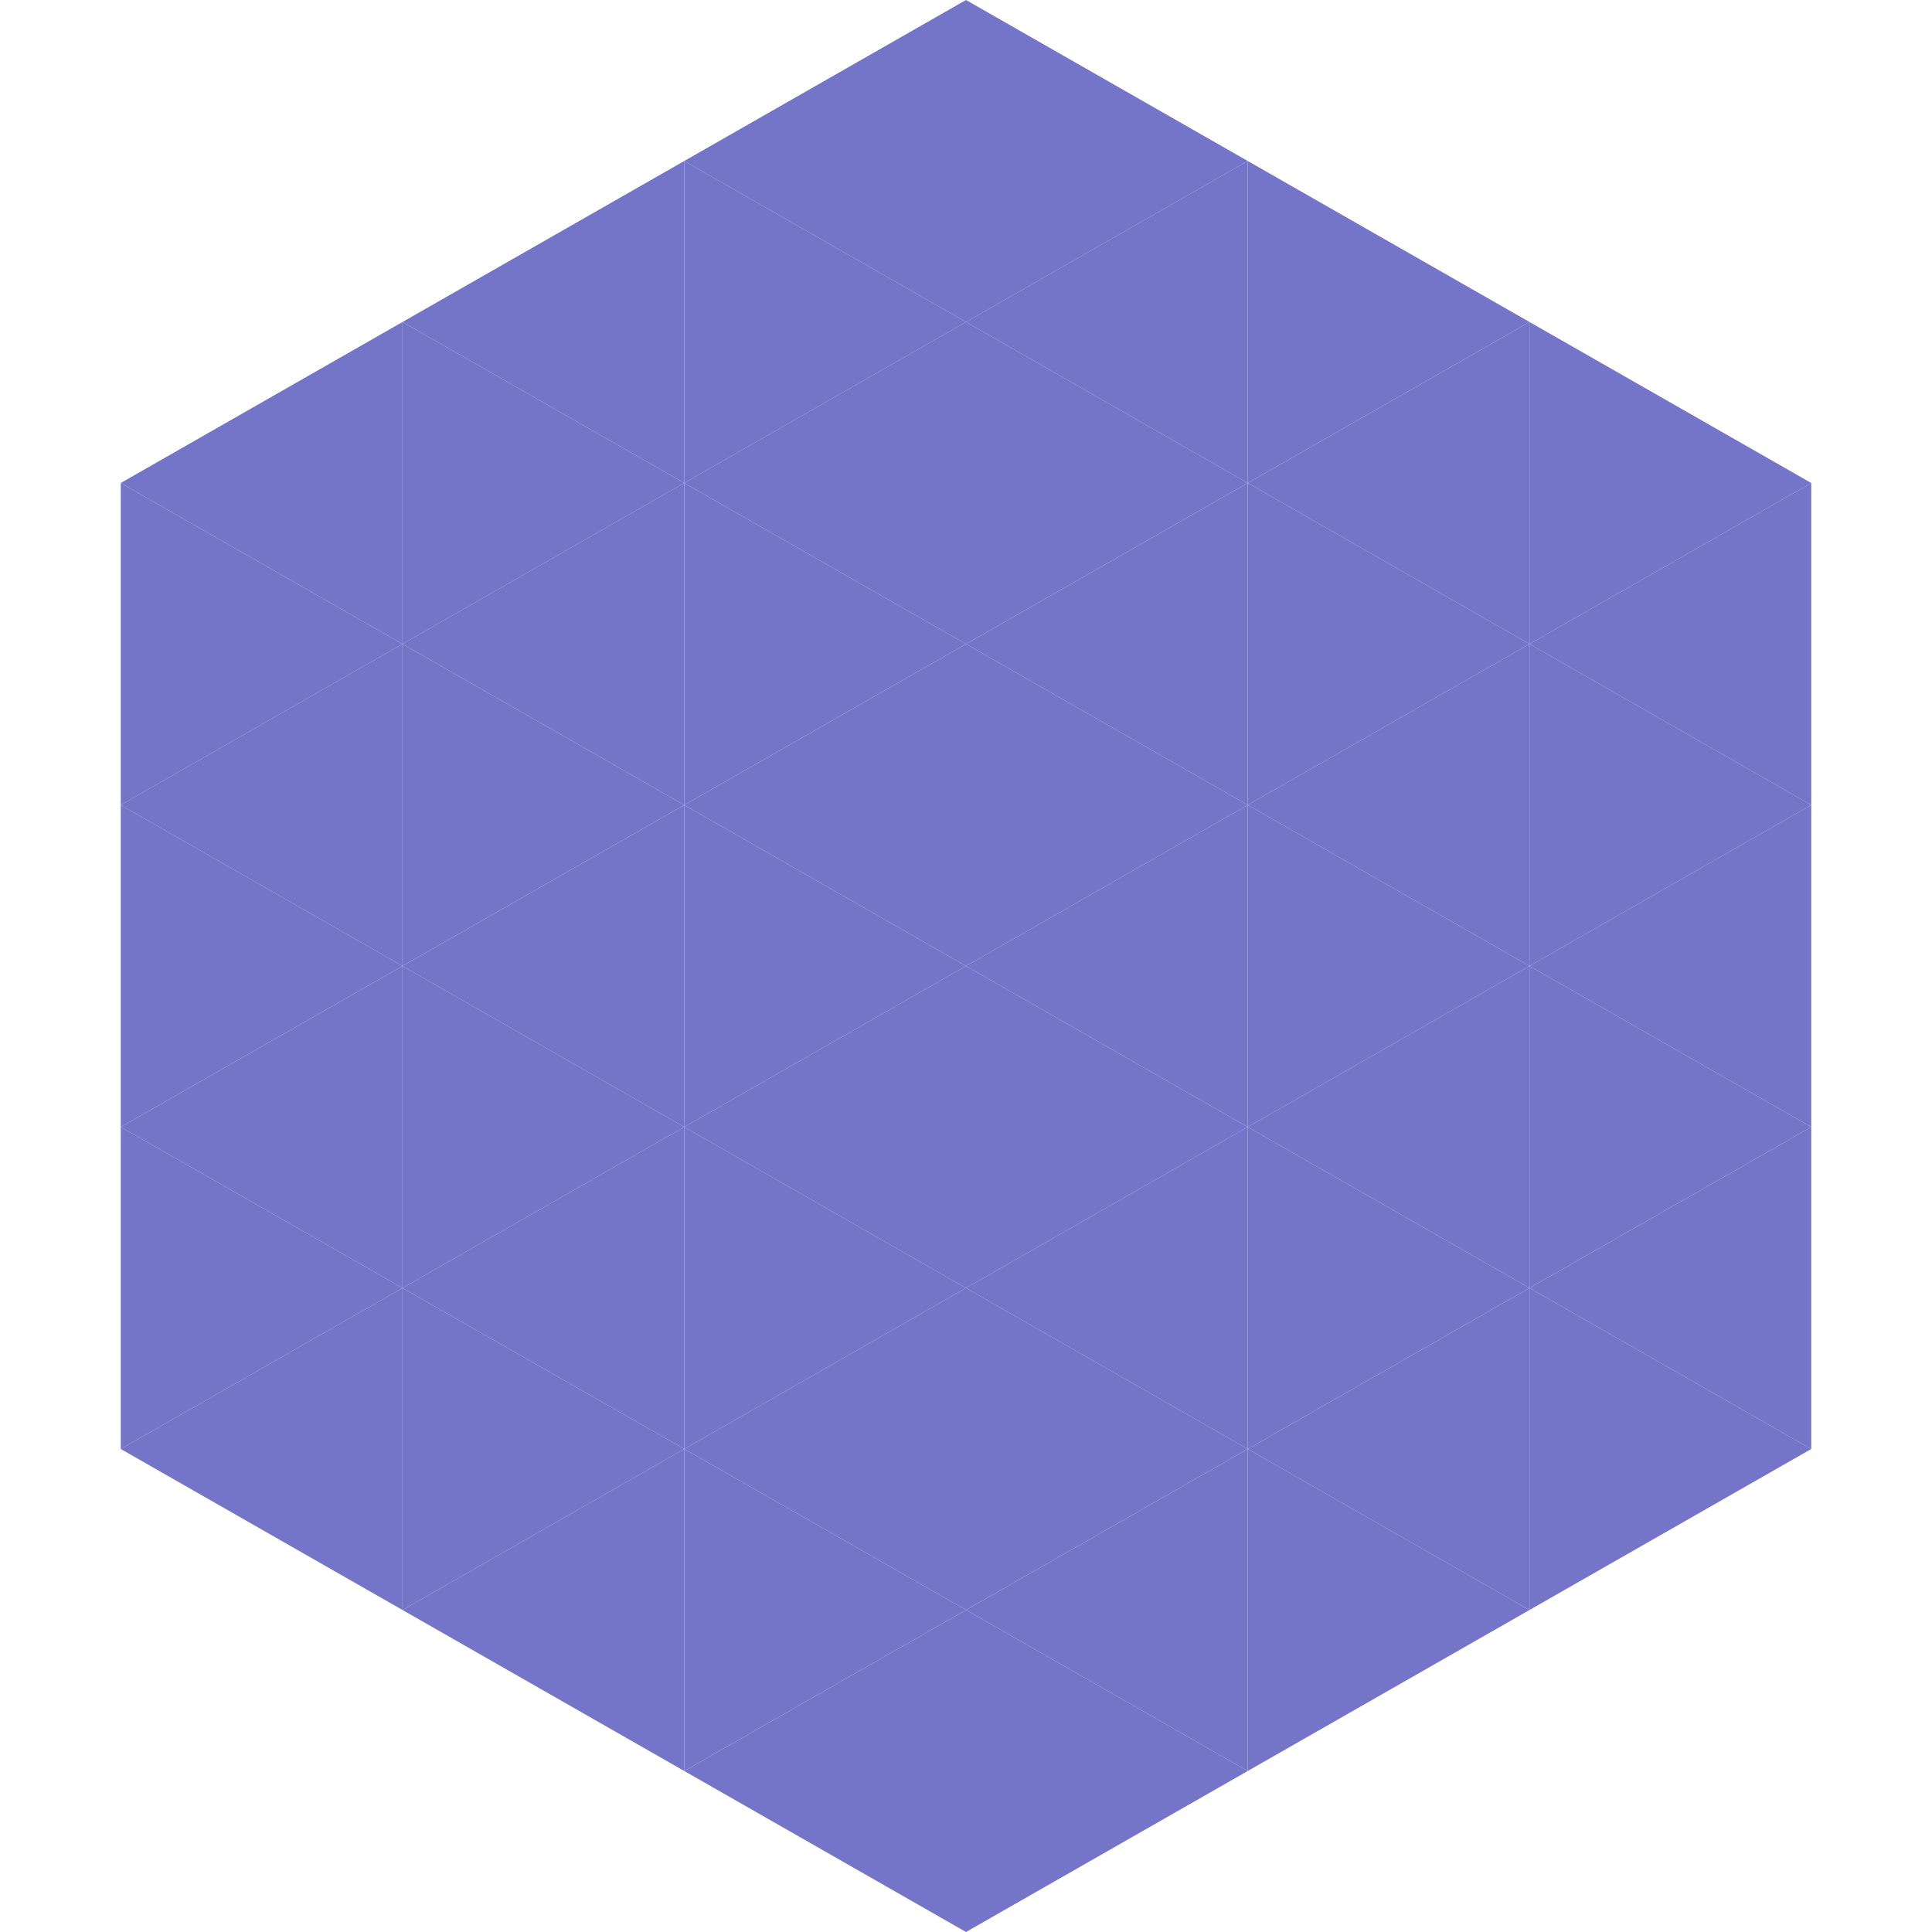
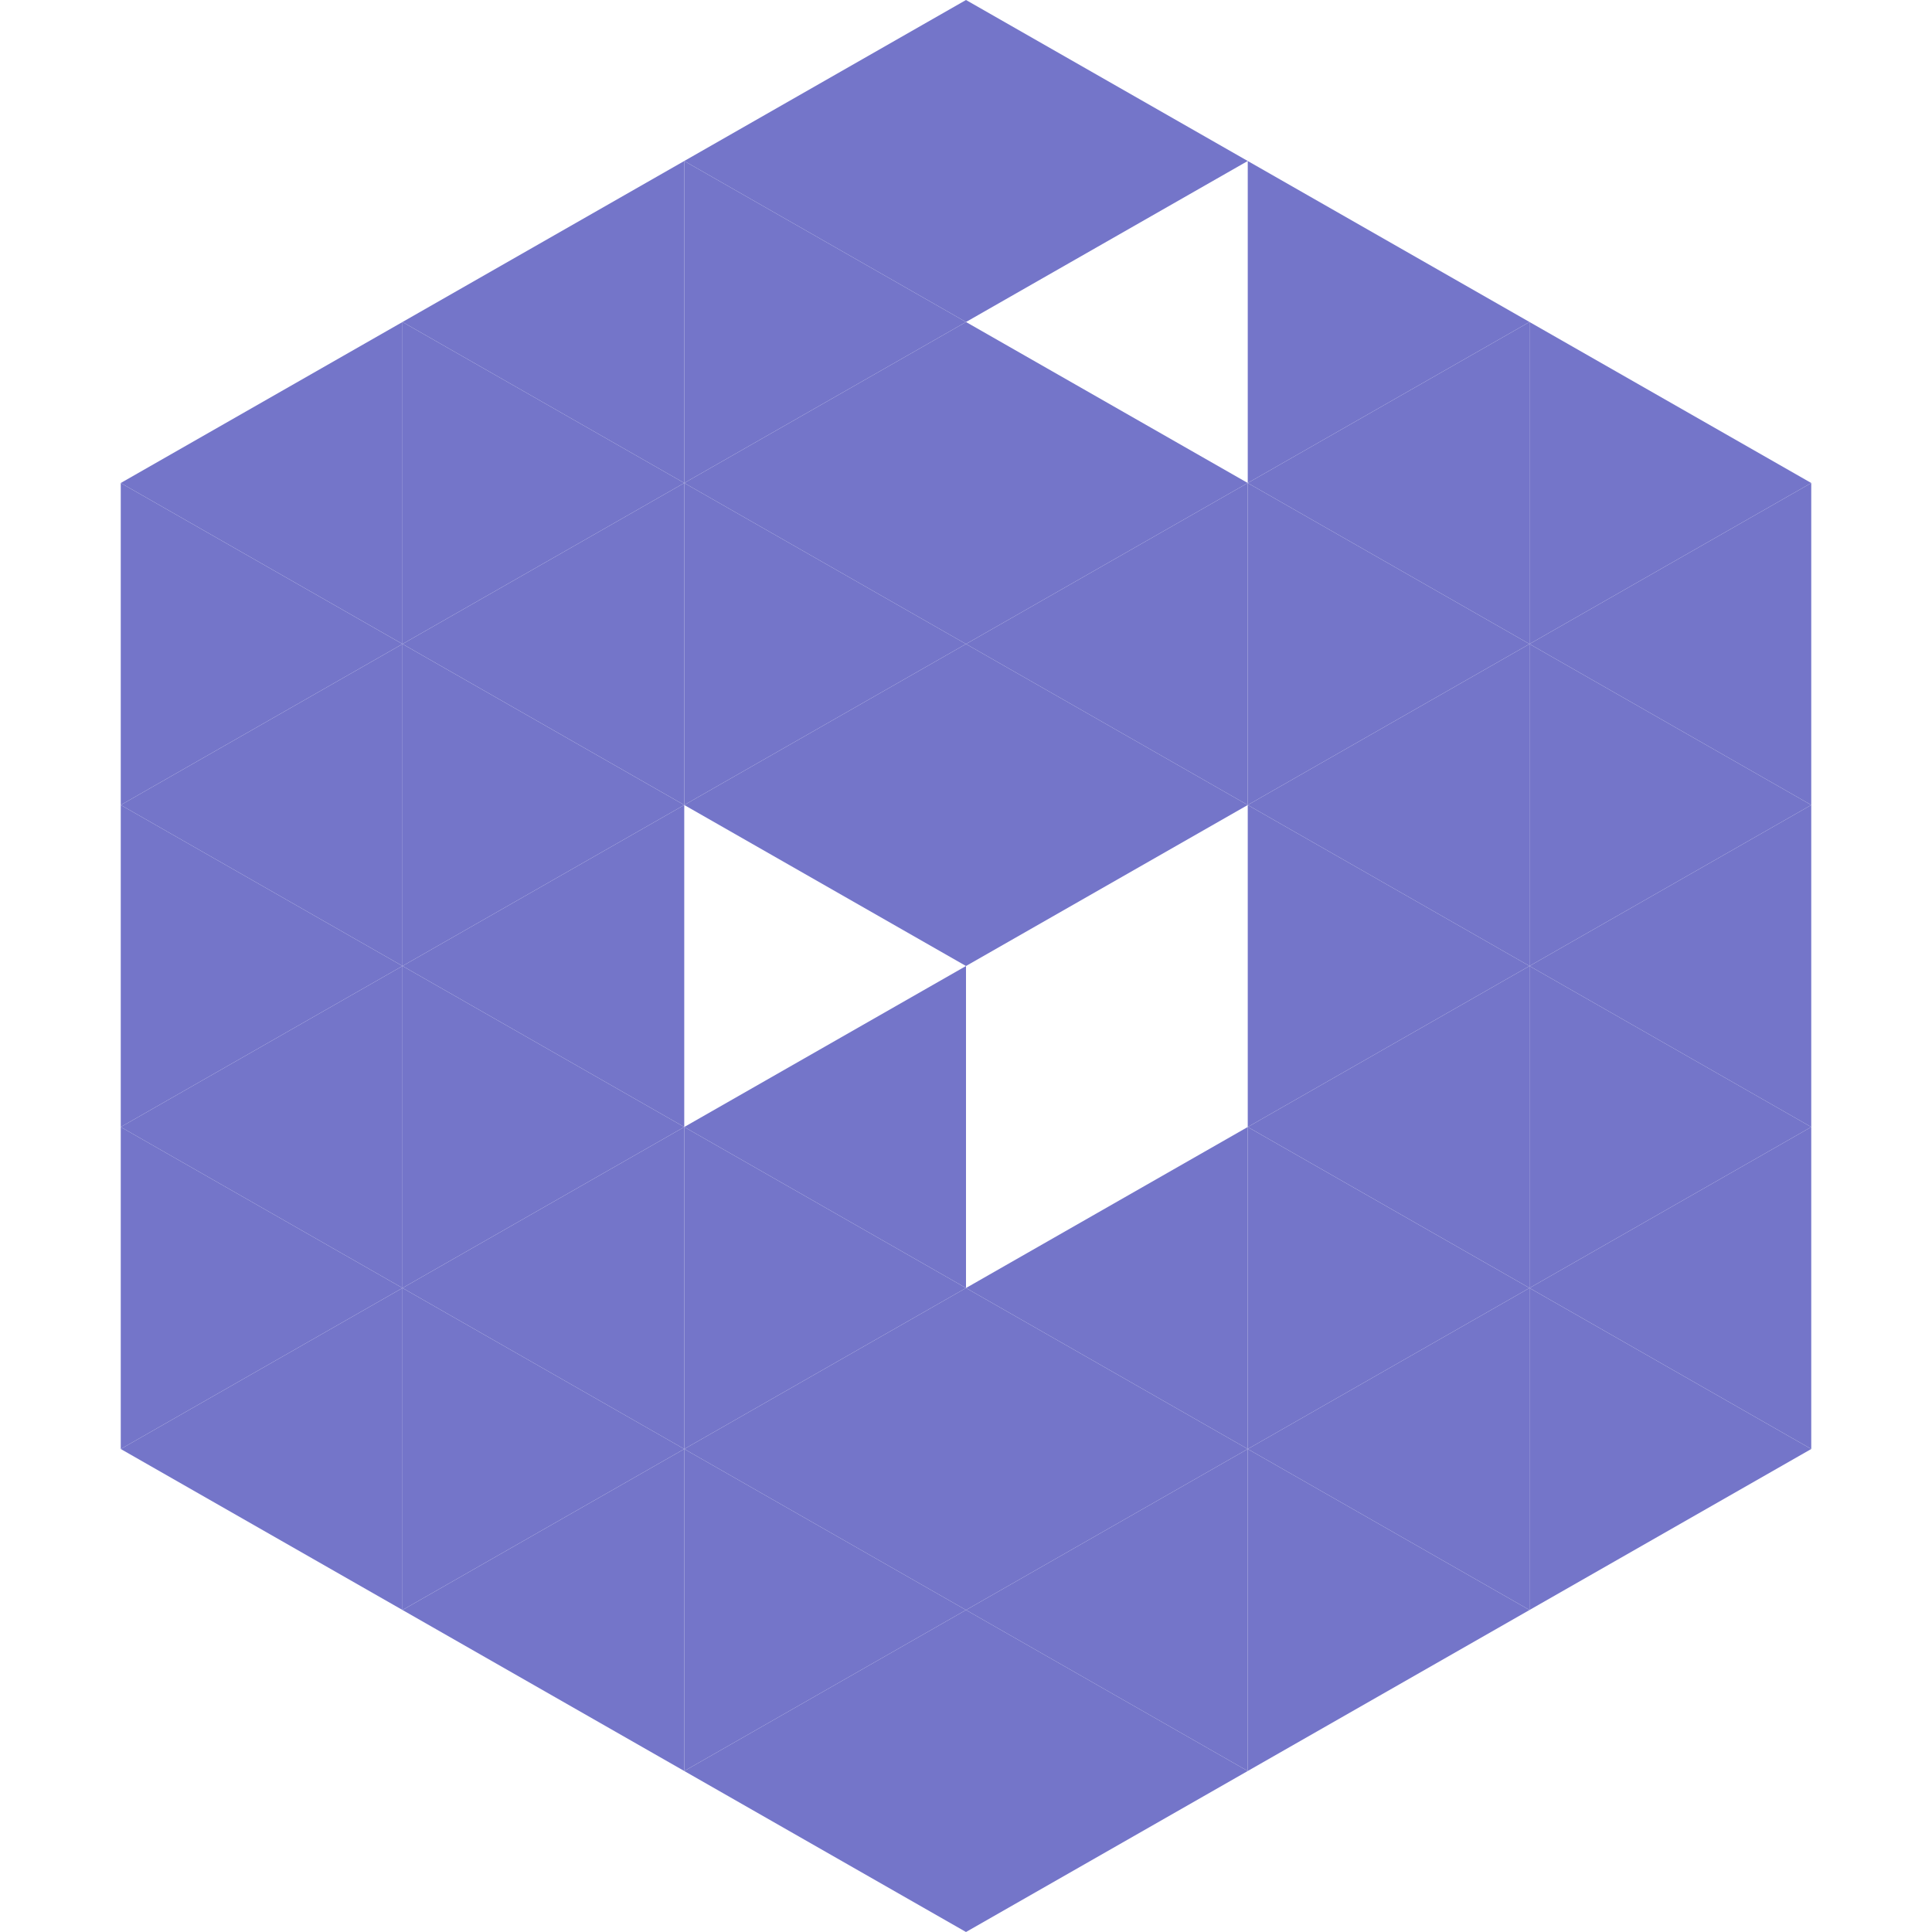
<svg xmlns="http://www.w3.org/2000/svg" width="240" height="240">
  <polygon points="50,40 15,60 50,80" style="fill:rgb(116,117,201)" />
  <polygon points="190,40 225,60 190,80" style="fill:rgb(116,117,201)" />
  <polygon points="15,60 50,80 15,100" style="fill:rgb(116,117,201)" />
  <polygon points="225,60 190,80 225,100" style="fill:rgb(116,117,201)" />
  <polygon points="50,80 15,100 50,120" style="fill:rgb(116,117,201)" />
  <polygon points="190,80 225,100 190,120" style="fill:rgb(116,117,201)" />
  <polygon points="15,100 50,120 15,140" style="fill:rgb(116,117,201)" />
  <polygon points="225,100 190,120 225,140" style="fill:rgb(116,117,201)" />
  <polygon points="50,120 15,140 50,160" style="fill:rgb(116,117,201)" />
  <polygon points="190,120 225,140 190,160" style="fill:rgb(116,117,201)" />
  <polygon points="15,140 50,160 15,180" style="fill:rgb(116,117,201)" />
  <polygon points="225,140 190,160 225,180" style="fill:rgb(116,117,201)" />
  <polygon points="50,160 15,180 50,200" style="fill:rgb(116,117,201)" />
  <polygon points="190,160 225,180 190,200" style="fill:rgb(116,117,201)" />
-   <polygon points="15,180 50,200 15,220" style="fill:rgb(255,255,255); fill-opacity:0" />
  <polygon points="225,180 190,200 225,220" style="fill:rgb(255,255,255); fill-opacity:0" />
  <polygon points="50,0 85,20 50,40" style="fill:rgb(255,255,255); fill-opacity:0" />
  <polygon points="190,0 155,20 190,40" style="fill:rgb(255,255,255); fill-opacity:0" />
  <polygon points="85,20 50,40 85,60" style="fill:rgb(116,117,201)" />
  <polygon points="155,20 190,40 155,60" style="fill:rgb(116,117,201)" />
  <polygon points="50,40 85,60 50,80" style="fill:rgb(116,117,201)" />
  <polygon points="190,40 155,60 190,80" style="fill:rgb(116,117,201)" />
  <polygon points="85,60 50,80 85,100" style="fill:rgb(116,117,201)" />
  <polygon points="155,60 190,80 155,100" style="fill:rgb(116,117,201)" />
  <polygon points="50,80 85,100 50,120" style="fill:rgb(116,117,201)" />
  <polygon points="190,80 155,100 190,120" style="fill:rgb(116,117,201)" />
  <polygon points="85,100 50,120 85,140" style="fill:rgb(116,117,201)" />
  <polygon points="155,100 190,120 155,140" style="fill:rgb(116,117,201)" />
  <polygon points="50,120 85,140 50,160" style="fill:rgb(116,117,201)" />
  <polygon points="190,120 155,140 190,160" style="fill:rgb(116,117,201)" />
  <polygon points="85,140 50,160 85,180" style="fill:rgb(116,117,201)" />
  <polygon points="155,140 190,160 155,180" style="fill:rgb(116,117,201)" />
  <polygon points="50,160 85,180 50,200" style="fill:rgb(116,117,201)" />
  <polygon points="190,160 155,180 190,200" style="fill:rgb(116,117,201)" />
  <polygon points="85,180 50,200 85,220" style="fill:rgb(116,117,201)" />
  <polygon points="155,180 190,200 155,220" style="fill:rgb(116,117,201)" />
  <polygon points="120,0 85,20 120,40" style="fill:rgb(116,117,201)" />
  <polygon points="120,0 155,20 120,40" style="fill:rgb(116,117,201)" />
  <polygon points="85,20 120,40 85,60" style="fill:rgb(116,117,201)" />
-   <polygon points="155,20 120,40 155,60" style="fill:rgb(116,117,201)" />
  <polygon points="120,40 85,60 120,80" style="fill:rgb(116,117,201)" />
  <polygon points="120,40 155,60 120,80" style="fill:rgb(116,117,201)" />
  <polygon points="85,60 120,80 85,100" style="fill:rgb(116,117,201)" />
  <polygon points="155,60 120,80 155,100" style="fill:rgb(116,117,201)" />
  <polygon points="120,80 85,100 120,120" style="fill:rgb(116,117,201)" />
  <polygon points="120,80 155,100 120,120" style="fill:rgb(116,117,201)" />
-   <polygon points="85,100 120,120 85,140" style="fill:rgb(116,117,201)" />
-   <polygon points="155,100 120,120 155,140" style="fill:rgb(116,117,201)" />
  <polygon points="120,120 85,140 120,160" style="fill:rgb(116,117,201)" />
-   <polygon points="120,120 155,140 120,160" style="fill:rgb(116,117,201)" />
  <polygon points="85,140 120,160 85,180" style="fill:rgb(116,117,201)" />
  <polygon points="155,140 120,160 155,180" style="fill:rgb(116,117,201)" />
  <polygon points="120,160 85,180 120,200" style="fill:rgb(116,117,201)" />
  <polygon points="120,160 155,180 120,200" style="fill:rgb(116,117,201)" />
  <polygon points="85,180 120,200 85,220" style="fill:rgb(116,117,201)" />
  <polygon points="155,180 120,200 155,220" style="fill:rgb(116,117,201)" />
  <polygon points="120,200 85,220 120,240" style="fill:rgb(116,117,201)" />
  <polygon points="120,200 155,220 120,240" style="fill:rgb(116,117,201)" />
  <polygon points="85,220 120,240 85,260" style="fill:rgb(255,255,255); fill-opacity:0" />
  <polygon points="155,220 120,240 155,260" style="fill:rgb(255,255,255); fill-opacity:0" />
</svg>